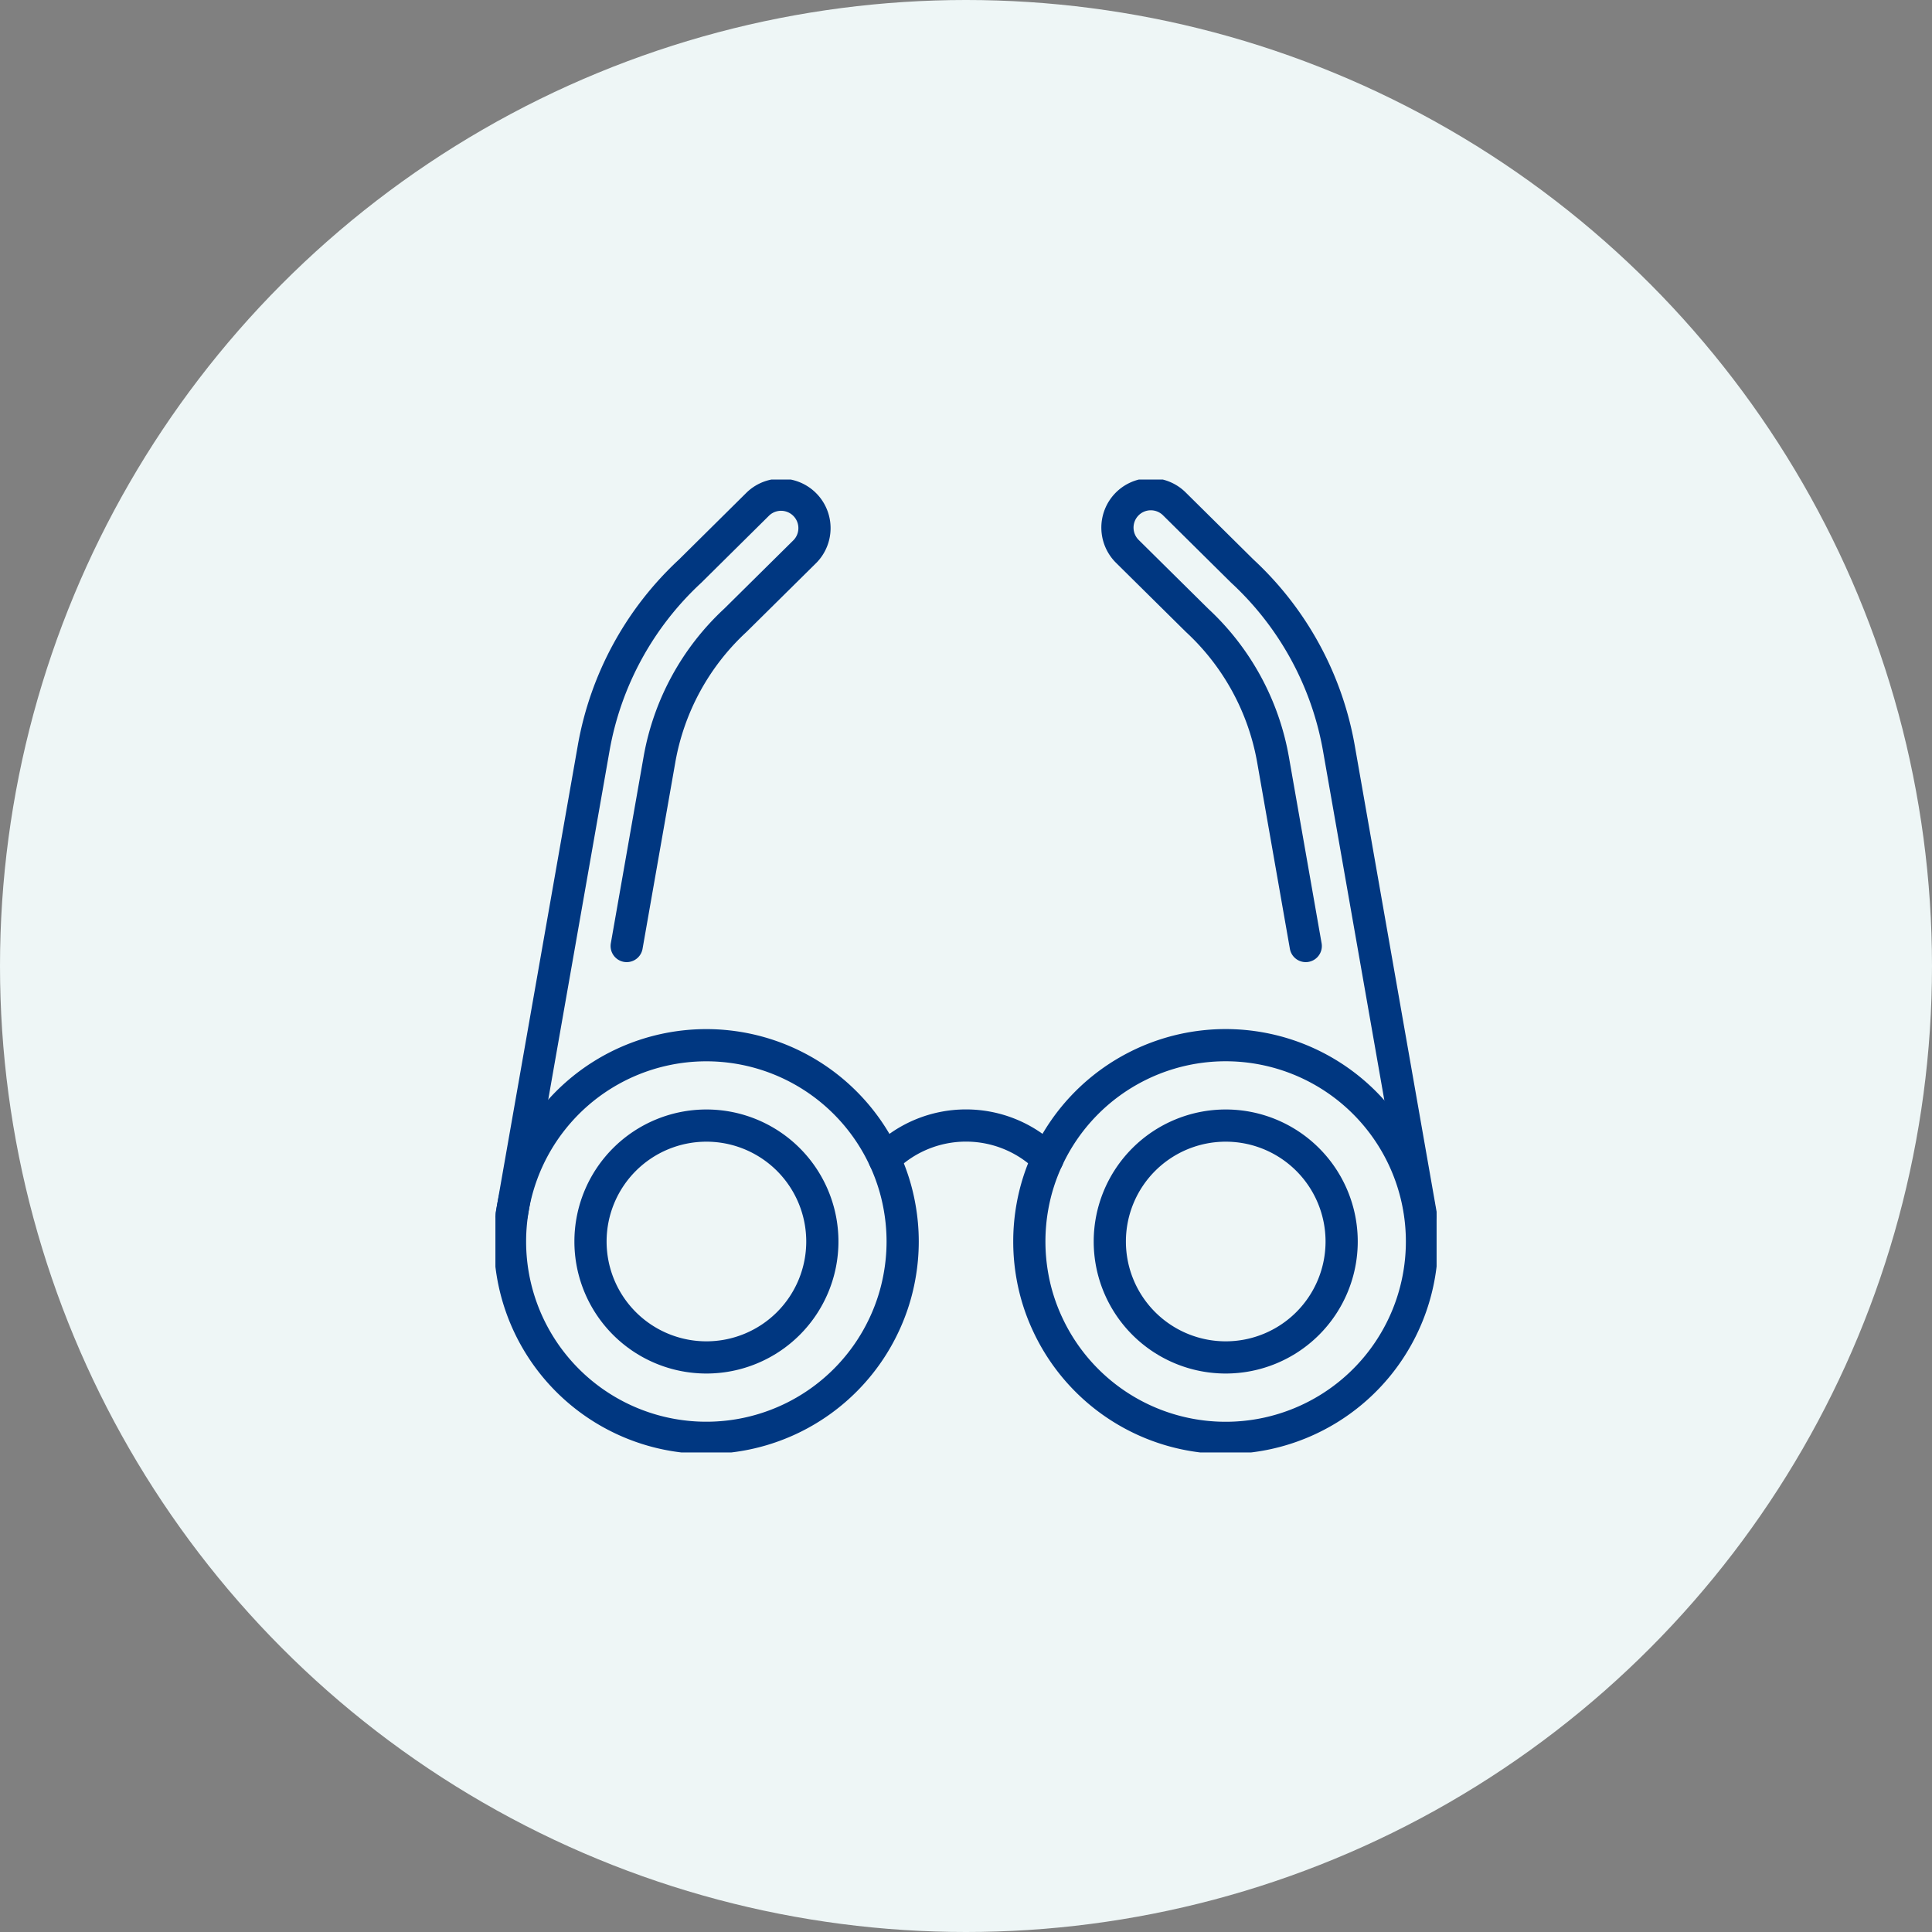
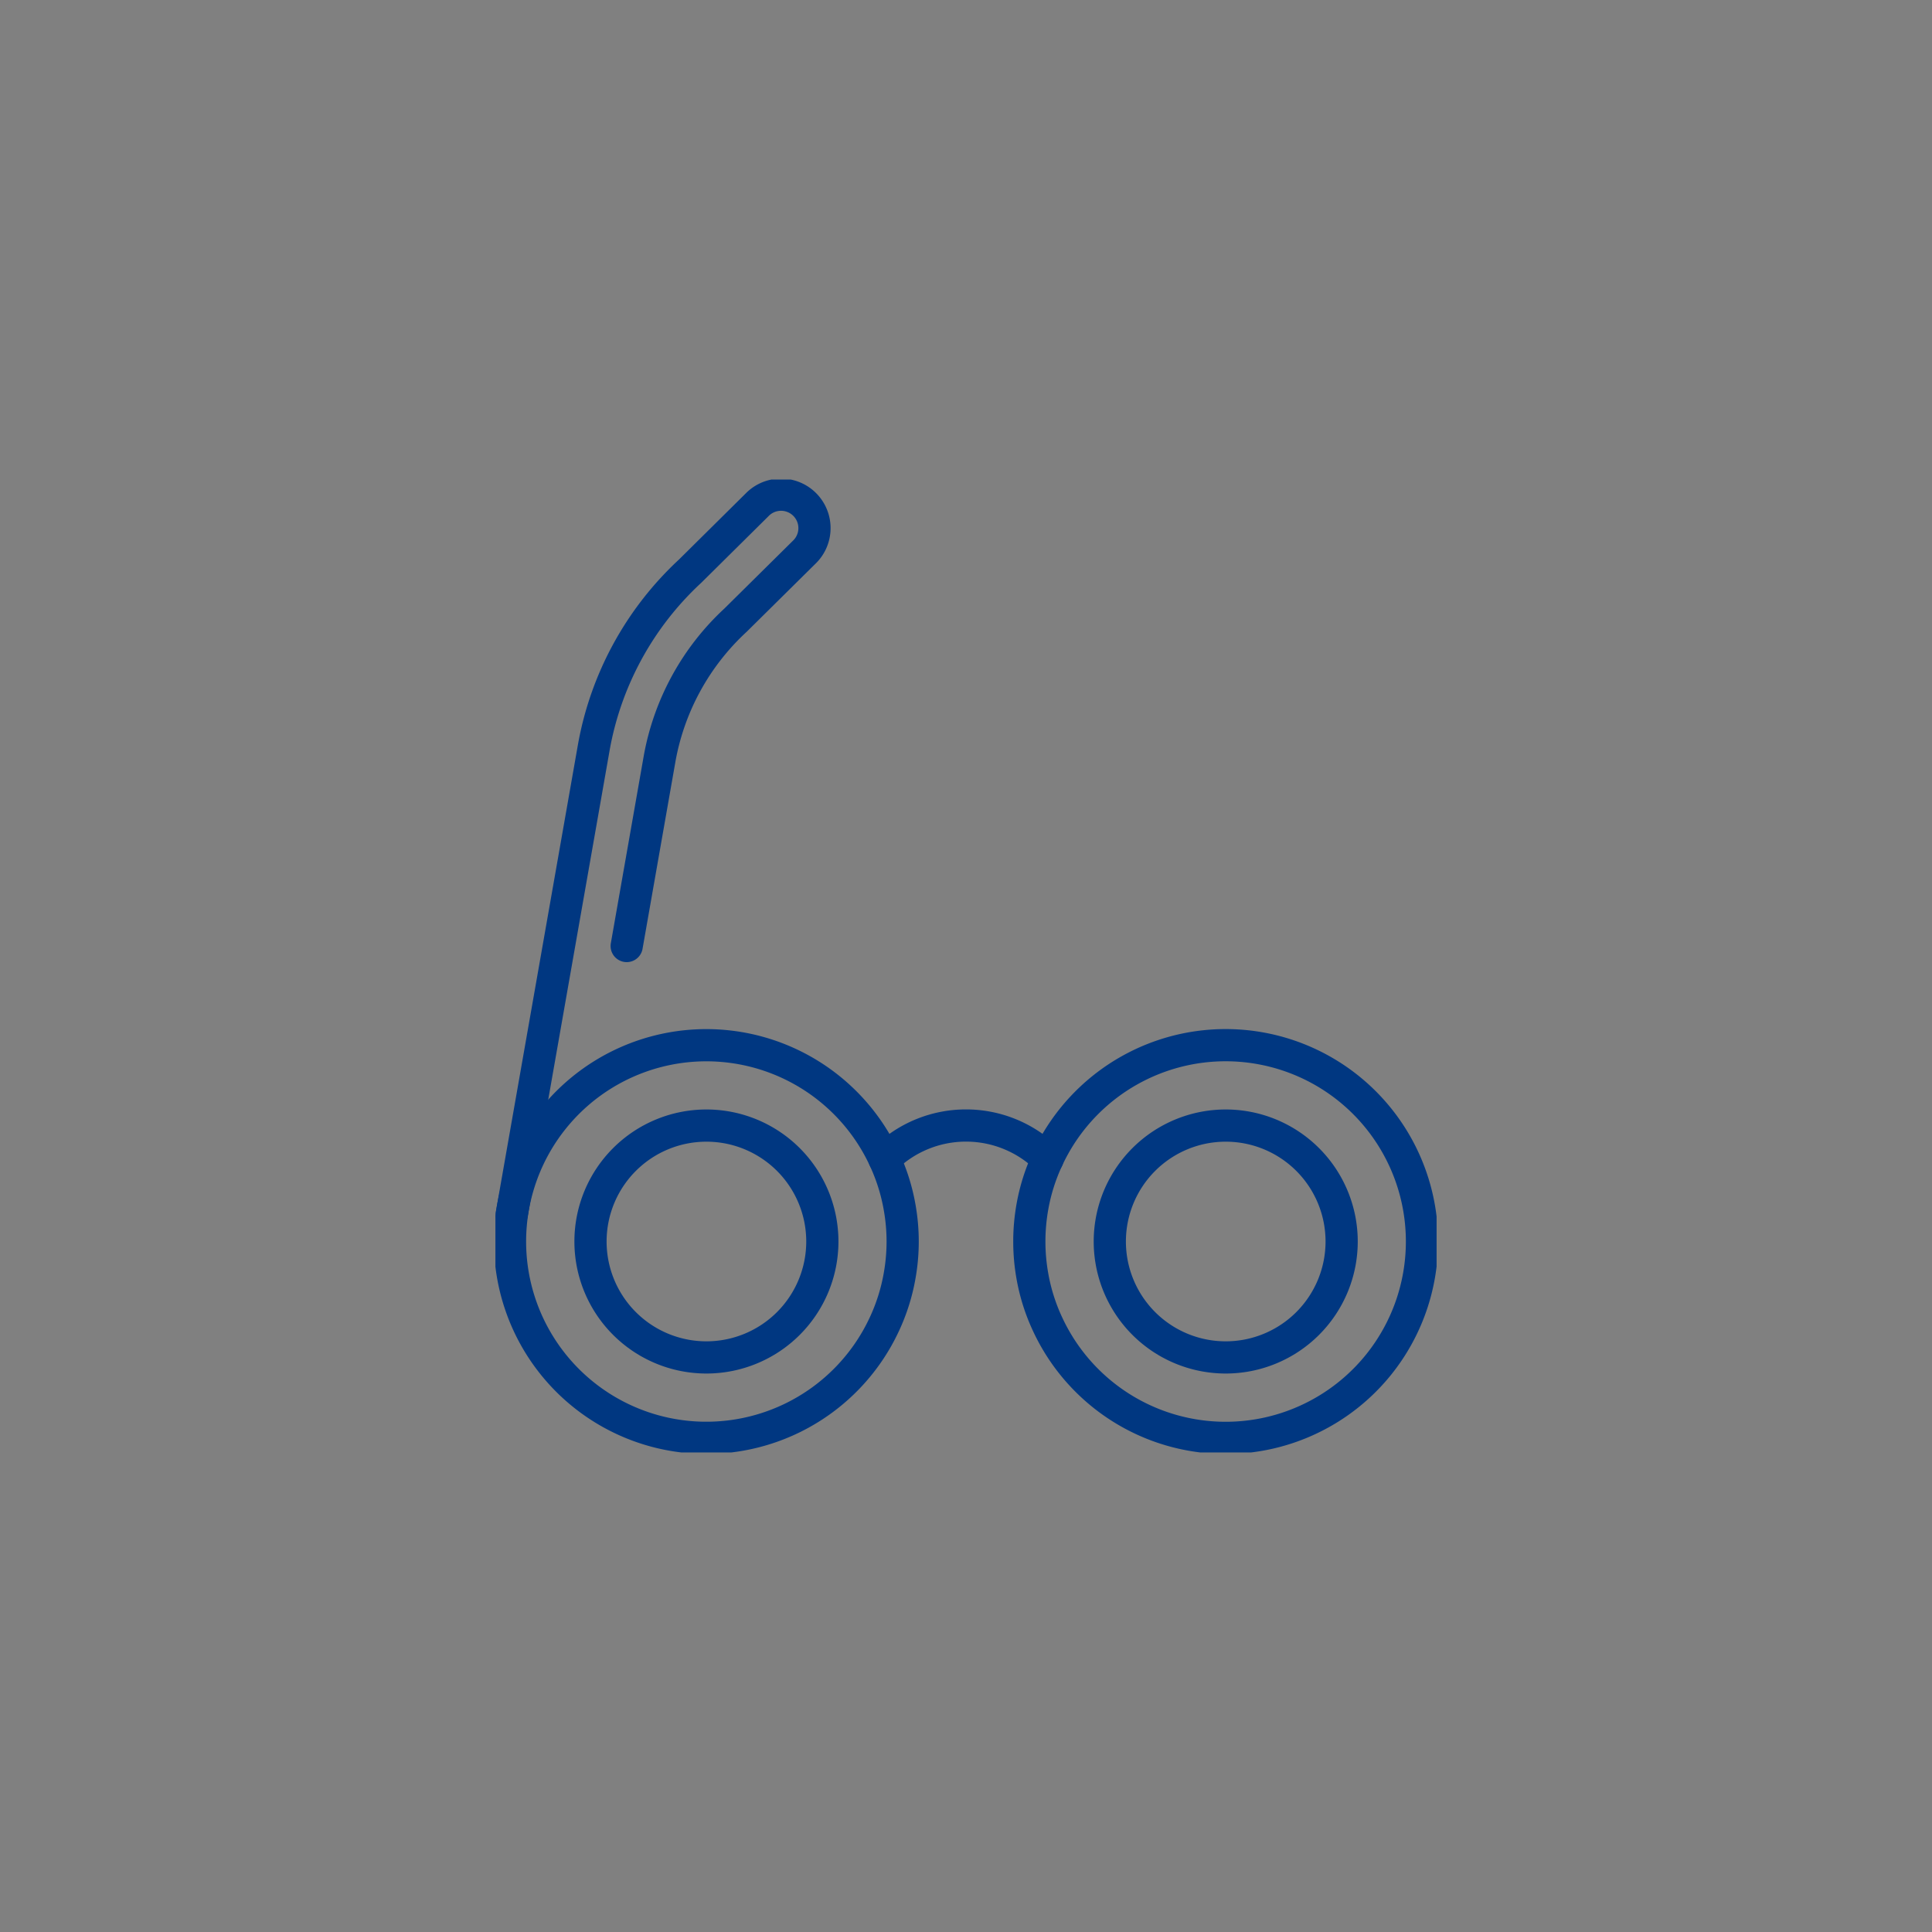
<svg xmlns="http://www.w3.org/2000/svg" width="120" height="120" viewBox="0 0 120 120">
  <rect x="0" y="0" width="120" height="120" fill="#808080" stroke="none" />
  <defs>
    <clipPath id="clip-path">
      <rect id="Rectangle_225" data-name="Rectangle 225" width="58.459" height="60.431" fill="none" stroke="#003781" stroke-width="2" />
    </clipPath>
  </defs>
  <g id="Group_1791" data-name="Group 1791" transform="translate(-1407 -263)">
-     <circle id="Ellipse_123" data-name="Ellipse 123" cx="60" cy="60" r="60" transform="translate(1407 263)" fill="#eef6f6" />
    <g id="Group_1790" data-name="Group 1790" transform="translate(1437.771 292.784)">
      <g id="Group_1789" data-name="Group 1789" clip-path="url(#clip-path)">
        <path id="Path_1384" data-name="Path 1384" d="M27.887,147.617a12.167,12.167,0,0,1-.2,2.191,11.98,11.98,0,0,1-.931,2.934,12.193,12.193,0,1,1,0-10.248,11.975,11.975,0,0,1,.931,2.934A12.167,12.167,0,0,1,27.887,147.617Z" transform="translate(-2.592 -100.289)" fill="none" stroke="#003781" stroke-linecap="round" stroke-linejoin="round" stroke-width="2" />
        <path id="Path_1385" data-name="Path 1385" d="M152.21,147.617a12.193,12.193,0,0,1-23.259,5.124,11.951,11.951,0,0,1-.931-2.932,12.276,12.276,0,0,1,0-4.386,11.945,11.945,0,0,1,.931-2.931,12.194,12.194,0,0,1,23.259,5.124Z" transform="translate(-94.66 -100.289)" fill="none" stroke="#003781" stroke-linecap="round" stroke-linejoin="round" stroke-width="2" />
        <path id="Path_1386" data-name="Path 1386" d="M161.468,161.858a7.2,7.2,0,1,1-7.2-7.2A7.2,7.2,0,0,1,161.468,161.858Z" transform="translate(-108.907 -114.53)" fill="none" stroke="#003781" stroke-linecap="round" stroke-linejoin="round" stroke-width="2" />
        <path id="Path_1387" data-name="Path 1387" d="M37.146,161.858a7.2,7.2,0,1,1-7.2-7.2A7.2,7.2,0,0,1,37.146,161.858Z" transform="translate(-16.84 -114.53)" fill="none" stroke="#003781" stroke-linecap="round" stroke-linejoin="round" stroke-width="2" />
        <path id="Path_1388" data-name="Path 1388" d="M93.147,156.735a7.2,7.2,0,0,1,10.125,0" transform="translate(-68.98 -114.531)" fill="none" stroke="#003781" stroke-linecap="round" stroke-linejoin="round" stroke-width="2" />
        <path id="Path_1389" data-name="Path 1389" d="M11.046,31.567l2.038-11.6A15.426,15.426,0,0,1,17.8,11.333l4.33-4.283A2.076,2.076,0,0,0,19.21,4.1l-4.221,4.18A19.617,19.617,0,0,0,9,19.246L3.988,47.762l-.083.467" transform="translate(-2.892 -2.592)" fill="none" stroke="#003781" stroke-linecap="round" stroke-linejoin="round" stroke-width="2" />
-         <path id="Path_1390" data-name="Path 1390" d="M160.608,31.567l-2.036-11.6a15.441,15.441,0,0,0-4.717-8.632l-4.33-4.283a2.079,2.079,0,0,1-.065-2.88,2.074,2.074,0,0,1,2.984-.07l4.224,4.18a19.617,19.617,0,0,1,5.993,10.967l5.088,28.983" transform="translate(-110.277 -2.592)" fill="none" stroke="#003781" stroke-linecap="round" stroke-linejoin="round" stroke-width="2" />
      </g>
    </g>
  </g>
</svg>